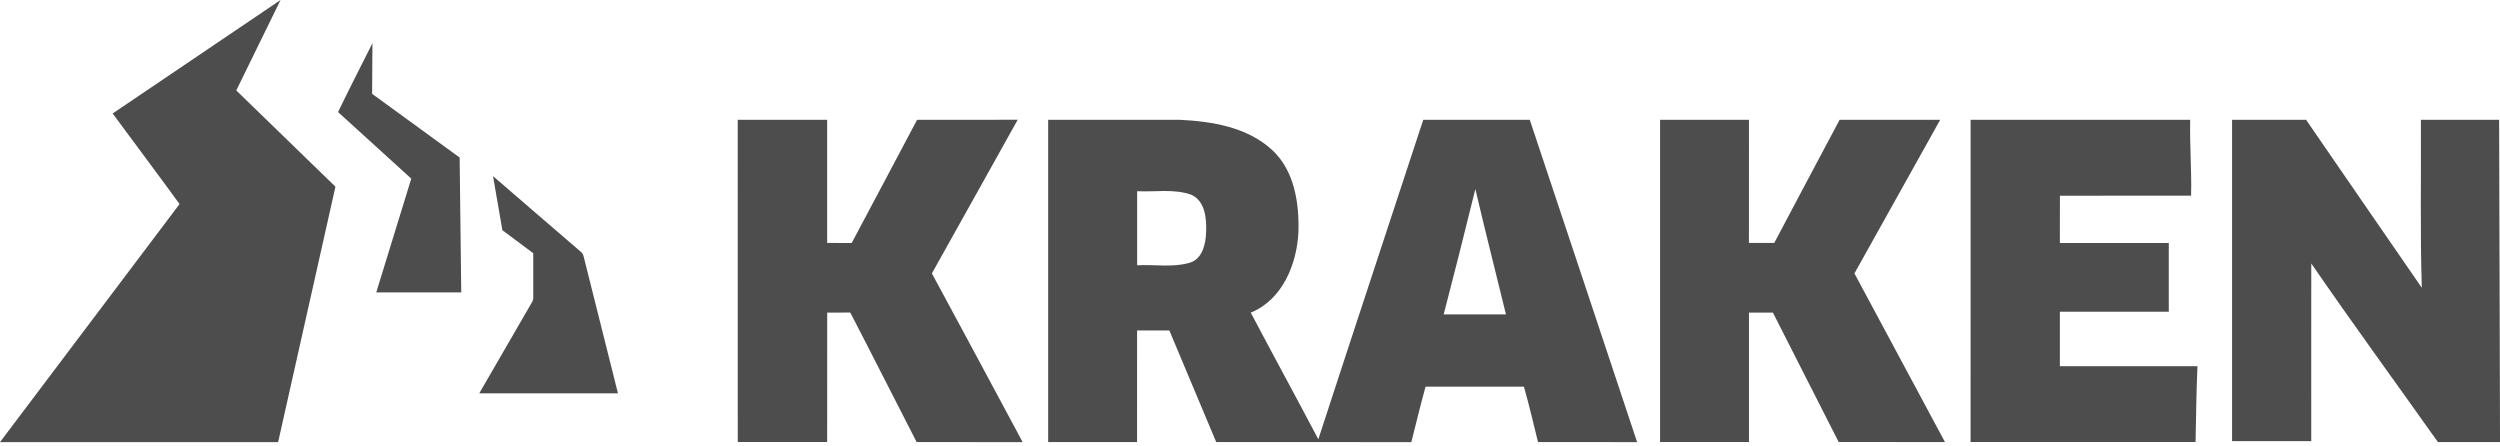
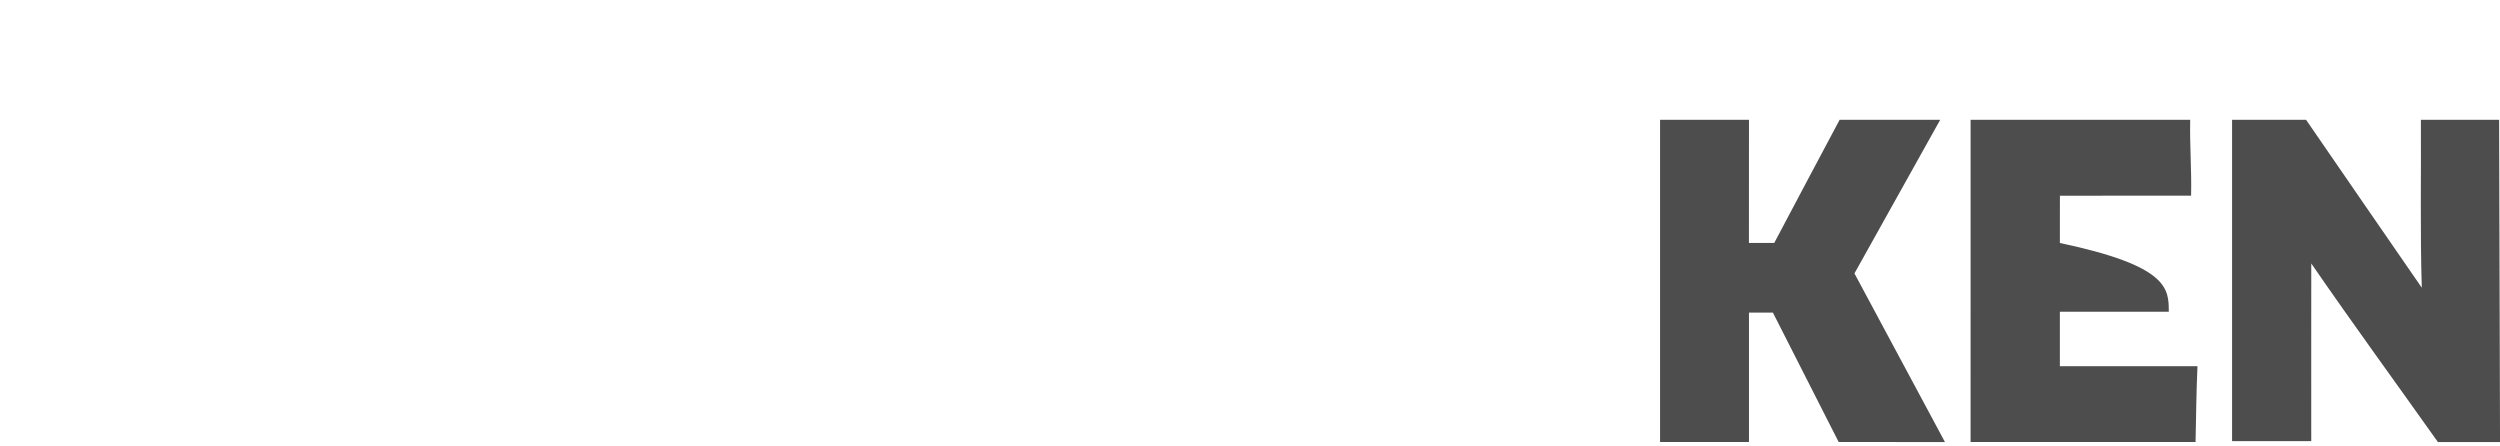
<svg xmlns="http://www.w3.org/2000/svg" width="112" height="20" viewBox="0 0 112 20" fill="none">
-   <path d="M5.047 5.084C7.552 3.386 10.063 1.696 12.569 0C11.903 1.349 11.25 2.703 10.585 4.052C12.065 5.49 13.549 6.925 15.028 8.364C14.172 12.178 13.314 15.992 12.46 19.807C8.307 19.809 4.154 19.808 0 19.807C2.68 16.251 5.359 12.695 8.044 9.142C7.056 7.781 6.044 6.438 5.047 5.084Z" fill="#4D4D4D" />
-   <path d="M16.685 1.935C16.678 2.691 16.676 3.448 16.671 4.204C17.975 5.158 19.287 6.104 20.592 7.058C20.615 9.072 20.641 11.086 20.664 13.1C19.394 13.101 18.125 13.1 16.856 13.1C17.377 11.4 17.902 9.701 18.425 8.002C17.335 7.005 16.238 6.014 15.145 5.02C15.644 3.984 16.17 2.963 16.685 1.935Z" fill="#4D4D4D" />
-   <path d="M22.088 7.89C23.392 9.015 24.693 10.142 26 11.262C26.091 11.322 26.136 11.418 26.155 11.522C26.662 13.556 27.178 15.588 27.685 17.621C25.613 17.621 23.542 17.621 21.47 17.621C22.25 16.269 23.033 14.918 23.817 13.568C23.872 13.487 23.896 13.398 23.89 13.301C23.888 12.649 23.887 11.996 23.889 11.344C23.428 10.998 22.966 10.657 22.506 10.312C22.366 9.505 22.226 8.697 22.088 7.89Z" fill="#4D4D4D" />
  <path d="M74.371 5.367C75.698 5.366 77.026 5.366 78.354 5.367C78.354 7.207 78.354 9.047 78.352 10.884C78.73 10.886 79.109 10.886 79.486 10.884C80.456 9.042 81.438 7.207 82.415 5.367C83.917 5.367 85.419 5.367 86.921 5.367C85.643 7.663 84.357 9.954 83.079 12.249C84.434 14.765 85.786 17.285 87.134 19.804C85.547 19.804 83.959 19.806 82.372 19.802C81.396 17.867 80.403 15.941 79.426 14.005C79.067 14.005 78.71 14.005 78.354 14.005C78.352 15.938 78.354 17.87 78.354 19.802C77.026 19.806 75.698 19.806 74.371 19.802C74.372 14.991 74.371 10.179 74.371 5.367Z" fill="#4D4D4D" />
  <path d="M99.997 5.367C101.103 5.365 102.206 5.367 103.312 5.367C105.041 7.874 106.762 10.387 108.496 12.89C108.419 10.383 108.471 7.875 108.456 5.367C109.624 5.365 110.792 5.367 111.961 5.367C111.975 10.179 111.988 14.992 112.001 19.804C111.073 19.805 110.145 19.802 109.219 19.805C107.327 17.139 105.399 14.496 103.545 11.804C103.54 14.458 103.545 17.11 103.544 19.764C102.362 19.764 101.179 19.764 99.997 19.764C99.997 14.965 99.997 10.166 99.997 5.367Z" fill="#4D4D4D" />
-   <path d="M33.05 5.367C34.386 5.365 35.722 5.365 37.057 5.367C37.057 7.206 37.057 9.046 37.057 10.884C37.424 10.886 37.79 10.886 38.156 10.886C39.132 9.046 40.113 7.21 41.085 5.368C42.587 5.364 44.091 5.368 45.593 5.365C44.318 7.664 43.027 9.953 41.749 12.248C43.109 14.766 44.464 17.286 45.815 19.807C44.232 19.802 42.648 19.805 41.065 19.805C40.07 17.873 39.094 15.931 38.092 14.002C37.748 14.003 37.403 14.005 37.059 14.005C37.056 15.937 37.059 17.869 37.057 19.803C35.722 19.805 34.386 19.803 33.052 19.803C33.05 14.992 33.05 10.178 33.05 5.367Z" fill="#4D4D4D" />
-   <path d="M46.958 5.367C48.921 5.365 50.885 5.367 52.848 5.367C54.312 5.436 55.894 5.698 57.007 6.733C57.996 7.662 58.207 9.105 58.17 10.396C58.101 11.834 57.453 13.429 56.033 14.005C57.033 15.9 58.061 17.782 59.061 19.679C60.616 14.904 62.196 10.139 63.762 5.367C65.354 5.367 66.944 5.367 68.534 5.367C70.135 10.182 71.749 14.992 73.343 19.808C71.863 19.799 70.383 19.807 68.903 19.804C68.699 18.975 68.504 18.145 68.272 17.324C66.802 17.324 65.333 17.324 63.865 17.324C63.636 18.148 63.438 18.98 63.228 19.808C60.313 19.8 57.401 19.807 54.486 19.805C53.784 18.138 53.088 16.471 52.387 14.805C51.904 14.805 51.423 14.805 50.941 14.805C50.94 16.471 50.941 18.137 50.94 19.804C49.612 19.804 48.286 19.804 46.958 19.804C46.958 14.992 46.958 10.179 46.958 5.367ZM66.096 8.469C65.637 10.345 65.162 12.216 64.677 14.085C65.607 14.085 66.536 14.085 67.467 14.085C67.011 12.212 66.534 10.345 66.096 8.469ZM50.944 8.566C50.946 9.673 50.944 10.778 50.944 11.885C51.712 11.839 52.504 11.991 53.254 11.783C53.856 11.644 54.024 10.93 54.033 10.398C54.062 9.782 53.987 8.955 53.317 8.705C52.554 8.457 51.733 8.606 50.944 8.566Z" fill="#4D4D4D" />
-   <path d="M88.283 5.367C91.562 5.367 94.842 5.367 98.121 5.367C98.095 6.501 98.19 7.632 98.161 8.766C96.201 8.768 94.242 8.766 92.284 8.768C92.282 9.473 92.282 10.179 92.282 10.886C93.909 10.886 95.534 10.886 97.161 10.886C97.161 11.913 97.161 12.938 97.161 13.965C95.534 13.967 93.907 13.964 92.282 13.967C92.282 14.779 92.282 15.592 92.282 16.405C94.338 16.406 96.393 16.405 98.447 16.405C98.396 17.537 98.386 18.67 98.361 19.802C95 19.805 91.641 19.805 88.282 19.802C88.283 14.991 88.282 10.179 88.283 5.367Z" fill="#4D4D4D" />
+   <path d="M88.283 5.367C91.562 5.367 94.842 5.367 98.121 5.367C98.095 6.501 98.19 7.632 98.161 8.766C96.201 8.768 94.242 8.766 92.284 8.768C92.282 9.473 92.282 10.179 92.282 10.886C97.161 11.913 97.161 12.938 97.161 13.965C95.534 13.967 93.907 13.964 92.282 13.967C92.282 14.779 92.282 15.592 92.282 16.405C94.338 16.406 96.393 16.405 98.447 16.405C98.396 17.537 98.386 18.67 98.361 19.802C95 19.805 91.641 19.805 88.282 19.802C88.283 14.991 88.282 10.179 88.283 5.367Z" fill="#4D4D4D" />
</svg>